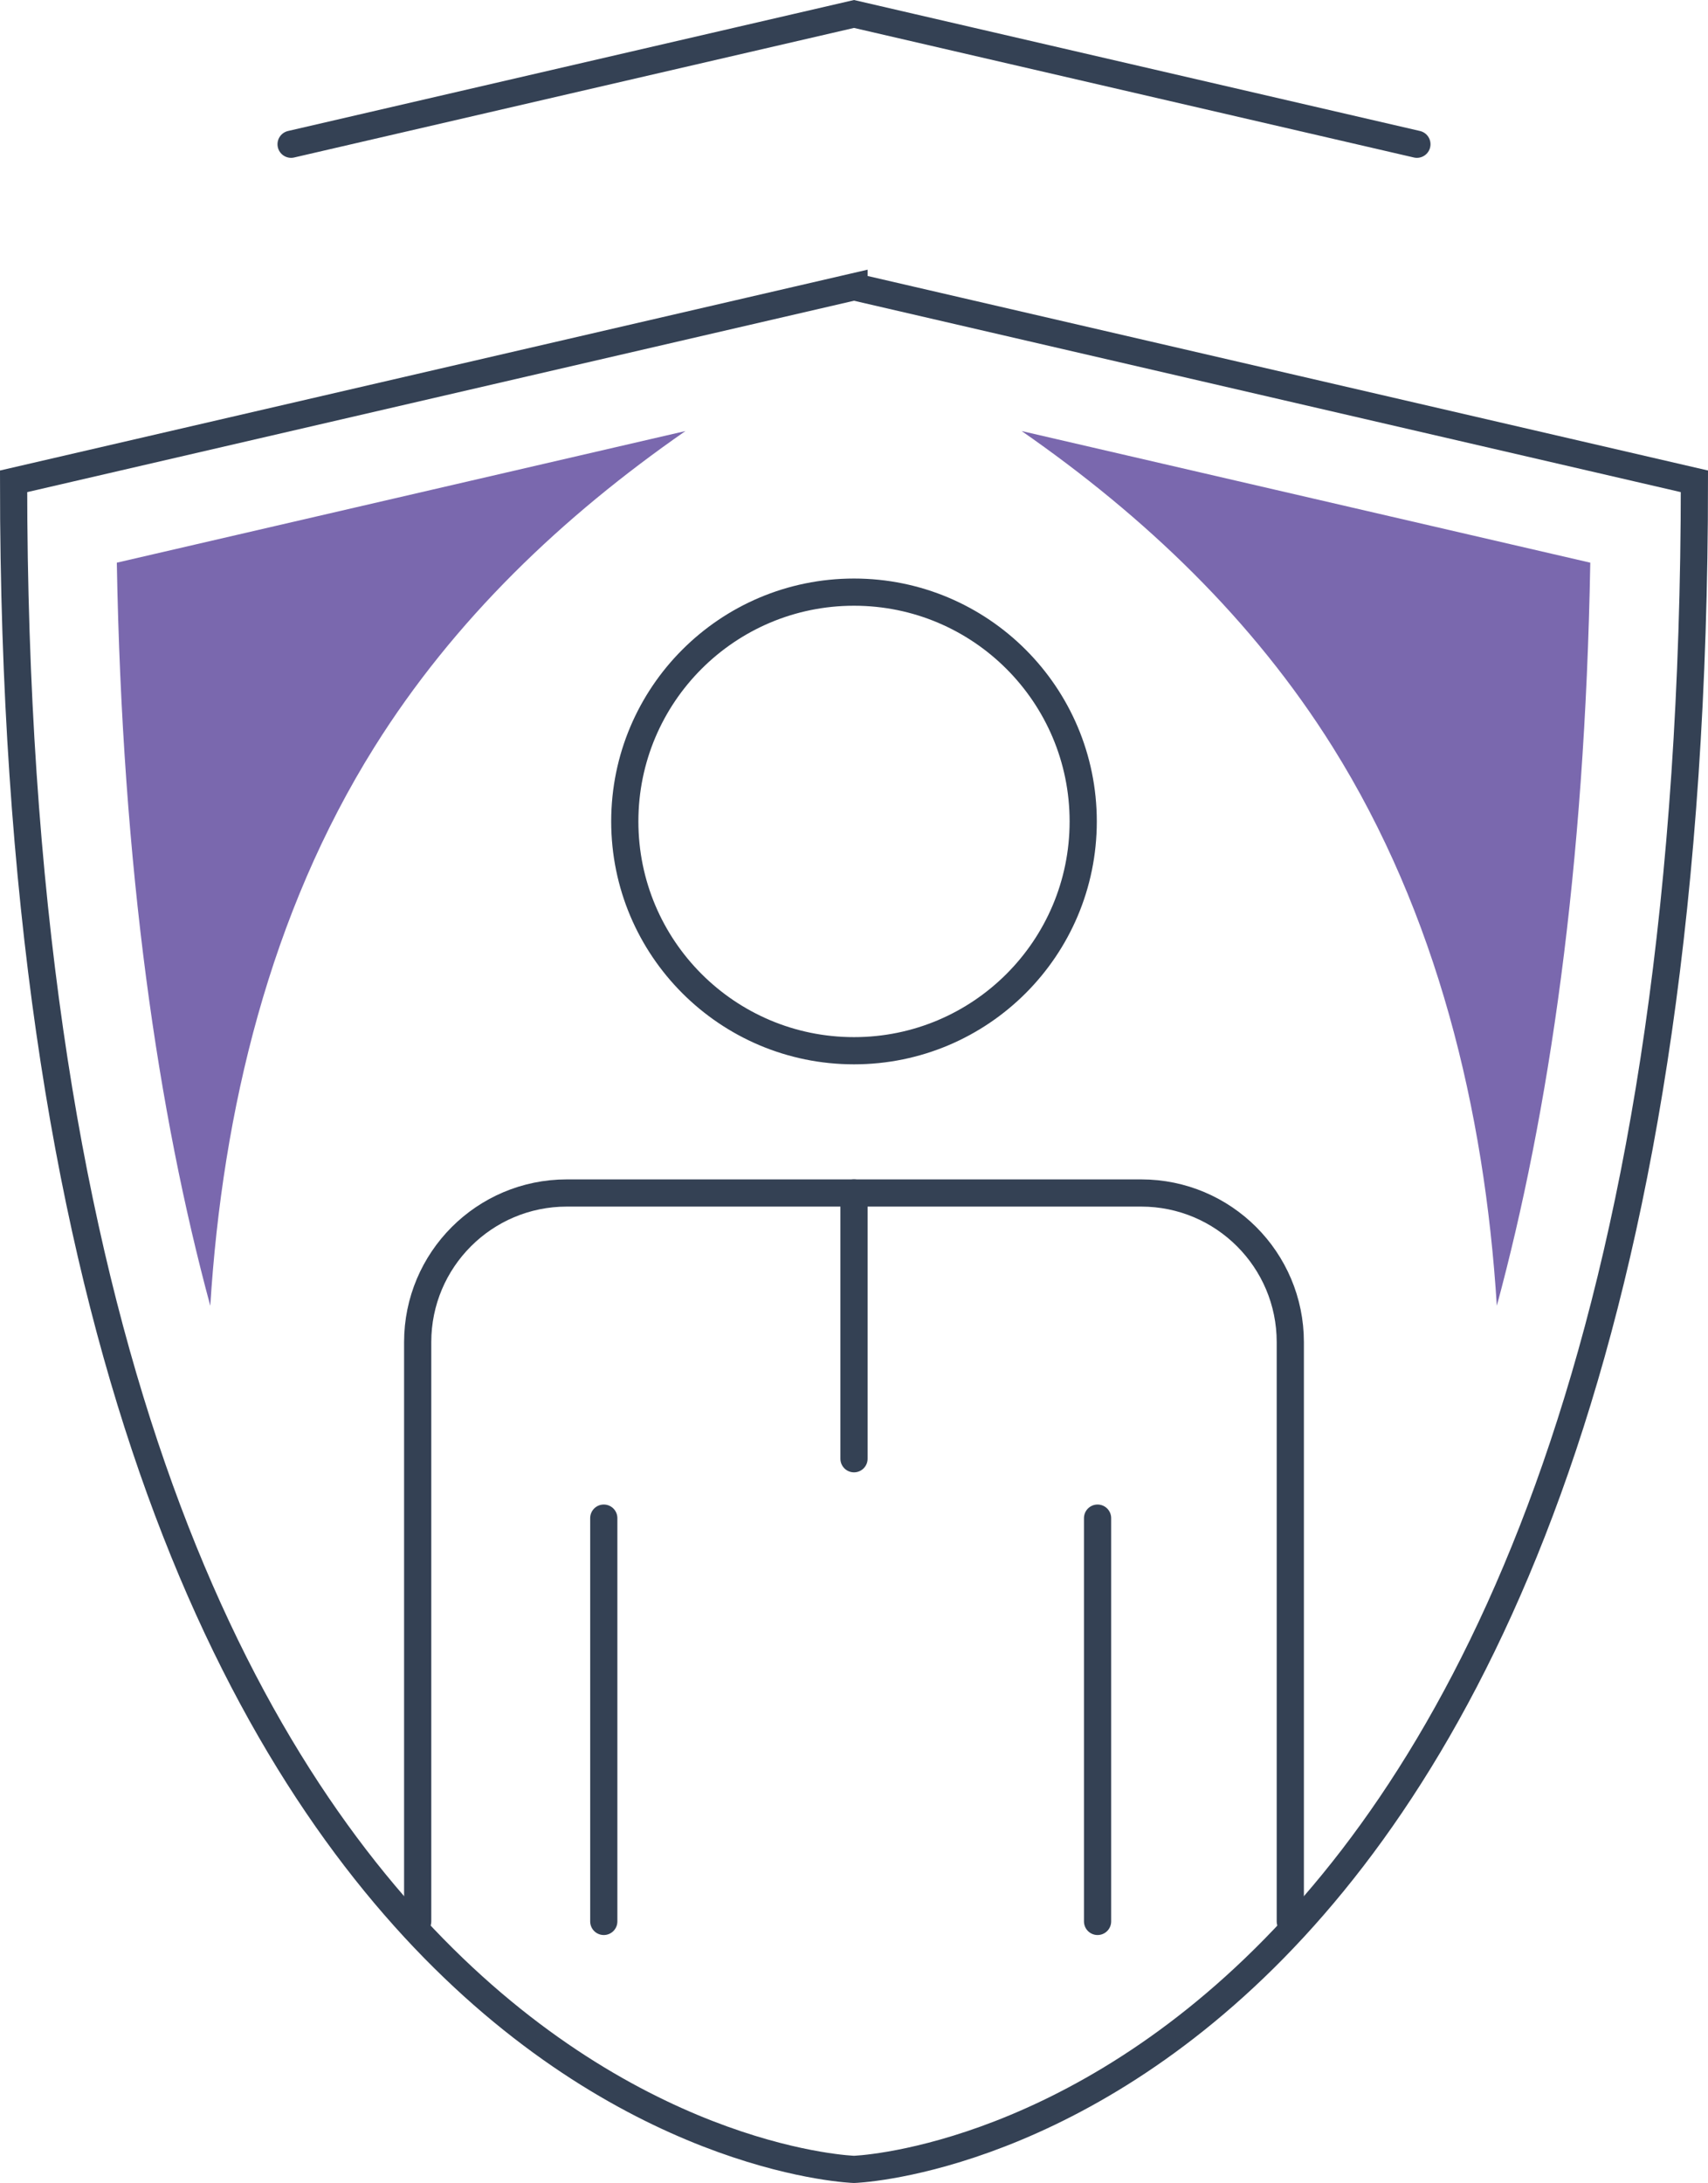
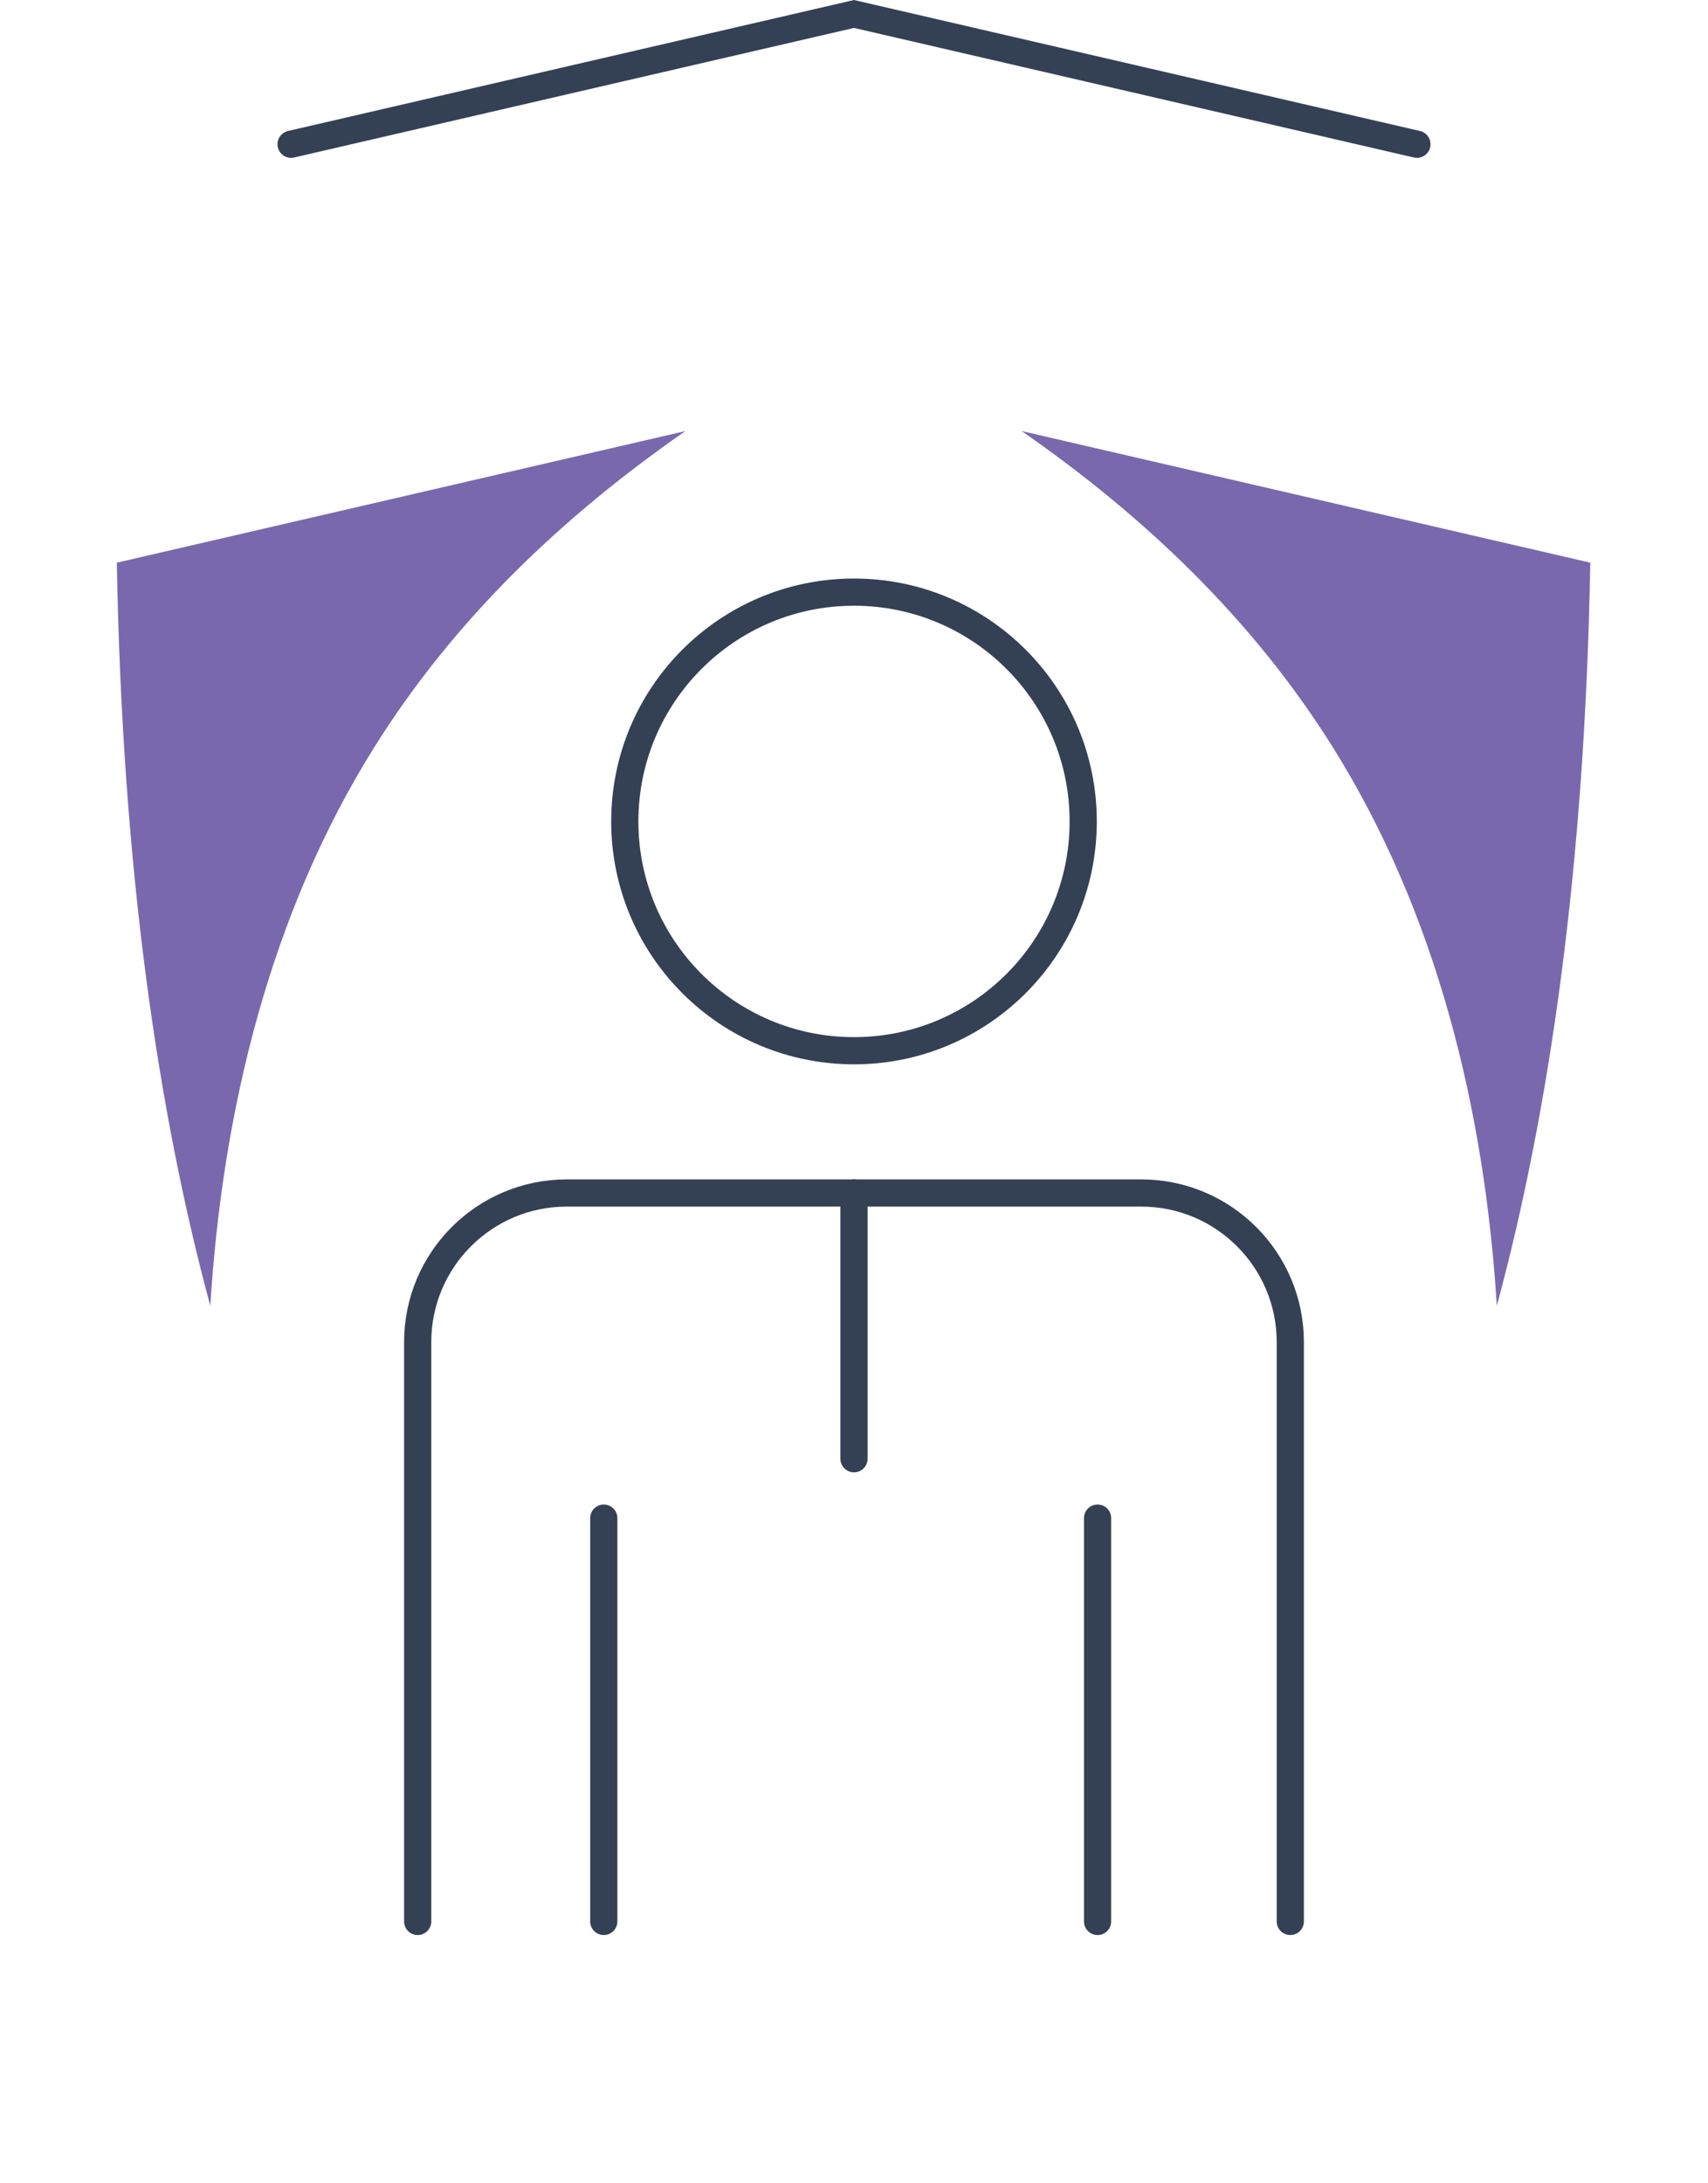
<svg xmlns="http://www.w3.org/2000/svg" id="Layer_2" viewBox="0 0 78.526 100.324">
  <defs>
    <style>.cls-1{stroke-linejoin:round;}.cls-1,.cls-2{fill:none;stroke:#344154;stroke-linecap:round;stroke-width:1.25px;}.cls-2{stroke-miterlimit:10;}.cls-3{fill:#7a68ae;}</style>
  </defs>
  <g id="Icon_Set">
    <line class="cls-1" x1="50.461" y1="69.769" x2="50.461" y2="88.304" />
    <line class="cls-1" x1="27.759" y1="69.769" x2="27.759" y2="88.304" />
    <circle class="cls-1" cx="39.263" cy="37.751" r="10.538" />
    <path class="cls-1" d="m19.203,88.304v-26.623c0-3.785,3.069-6.854,6.854-6.854h26.411c3.785,0,6.854,3.069,6.854,6.854v26.623" />
    <line class="cls-1" x1="39.263" y1="54.827" x2="39.263" y2="67.04" />
-     <path class="cls-2" d="m39.263,13.18L.625,22.12c0,76.367,38.638,77.579,38.638,77.579,0,0,38.638-1.212,38.638-77.579l-38.638-8.94Z" />
    <polyline class="cls-2" points="65.143 6.629 39.263 .642 13.383 6.629" />
    <path class="cls-3" d="m31.514,19.81l-26.143,6.049c.249,14.122,1.904,25.304,4.297,34.152.565-9.025,2.759-18.033,7.543-25.674,3.665-5.854,8.639-10.596,14.303-14.527Z" />
    <path class="cls-3" d="m46.971,19.81l26.143,6.049c-.249,14.122-1.904,25.304-4.297,34.152-.565-9.025-2.759-18.033-7.543-25.674-3.665-5.854-8.639-10.596-14.303-14.527Z" />
  </g>
</svg>